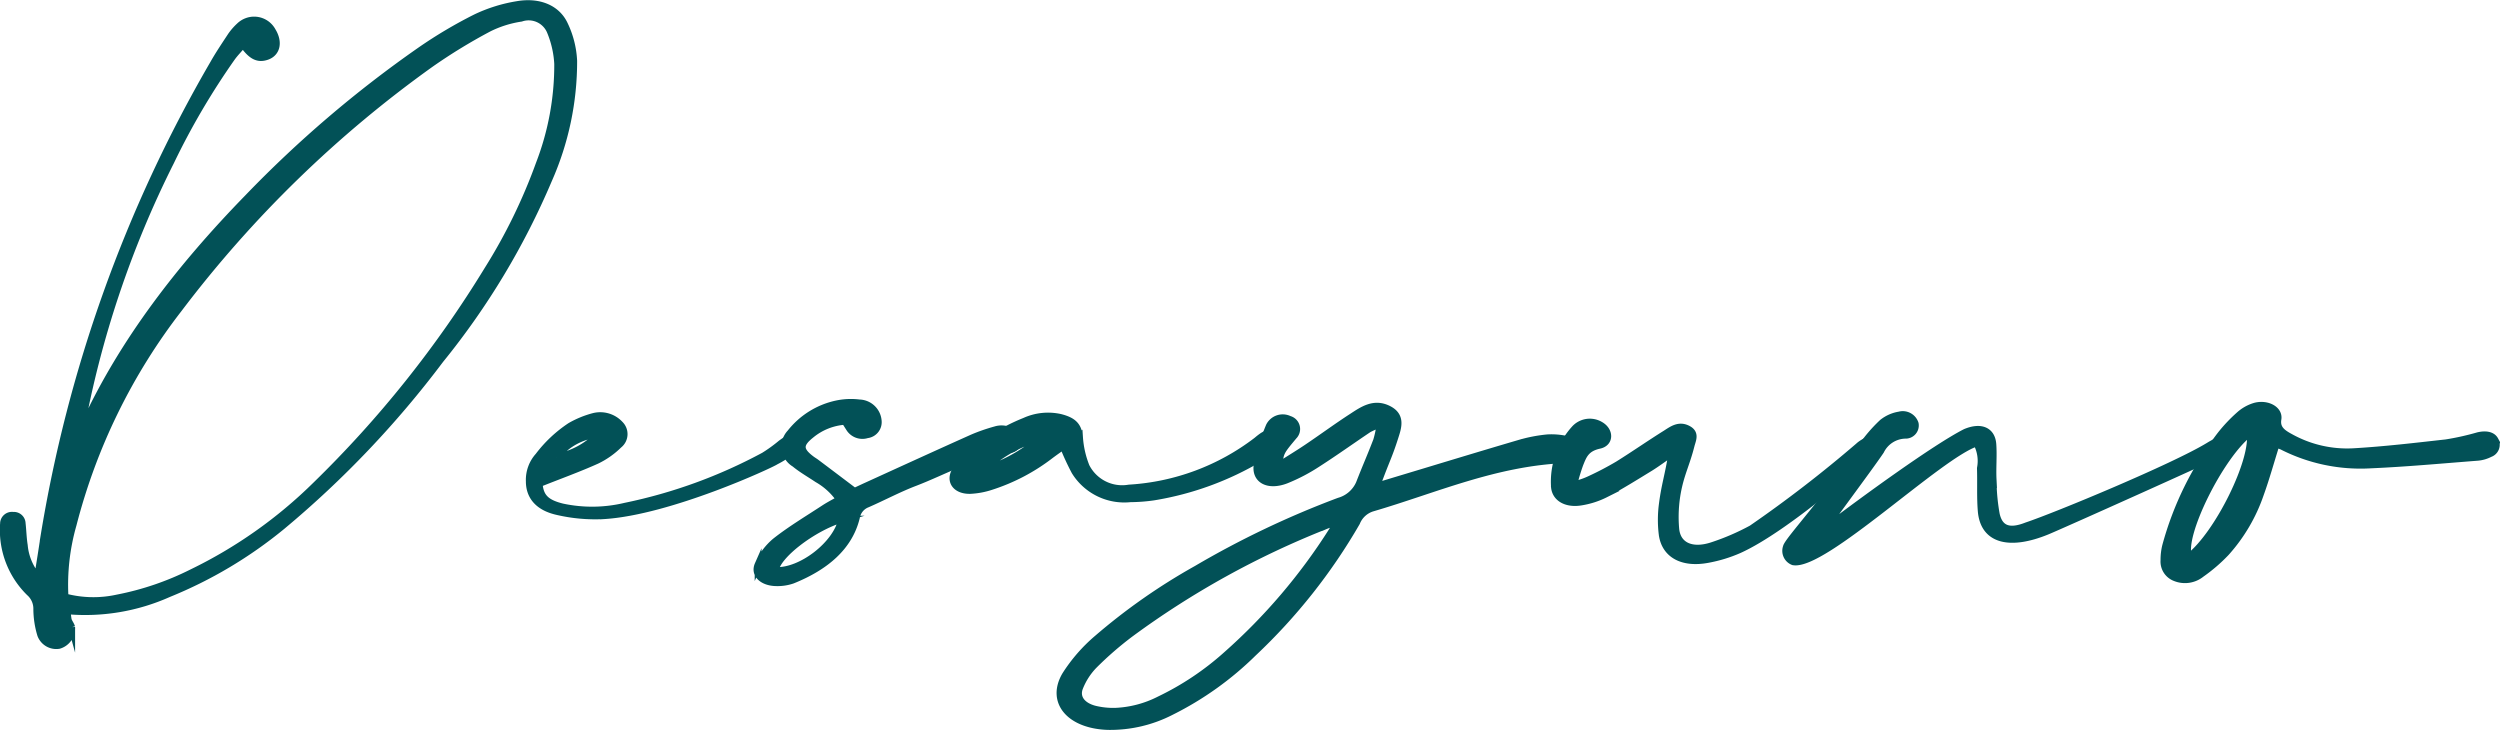
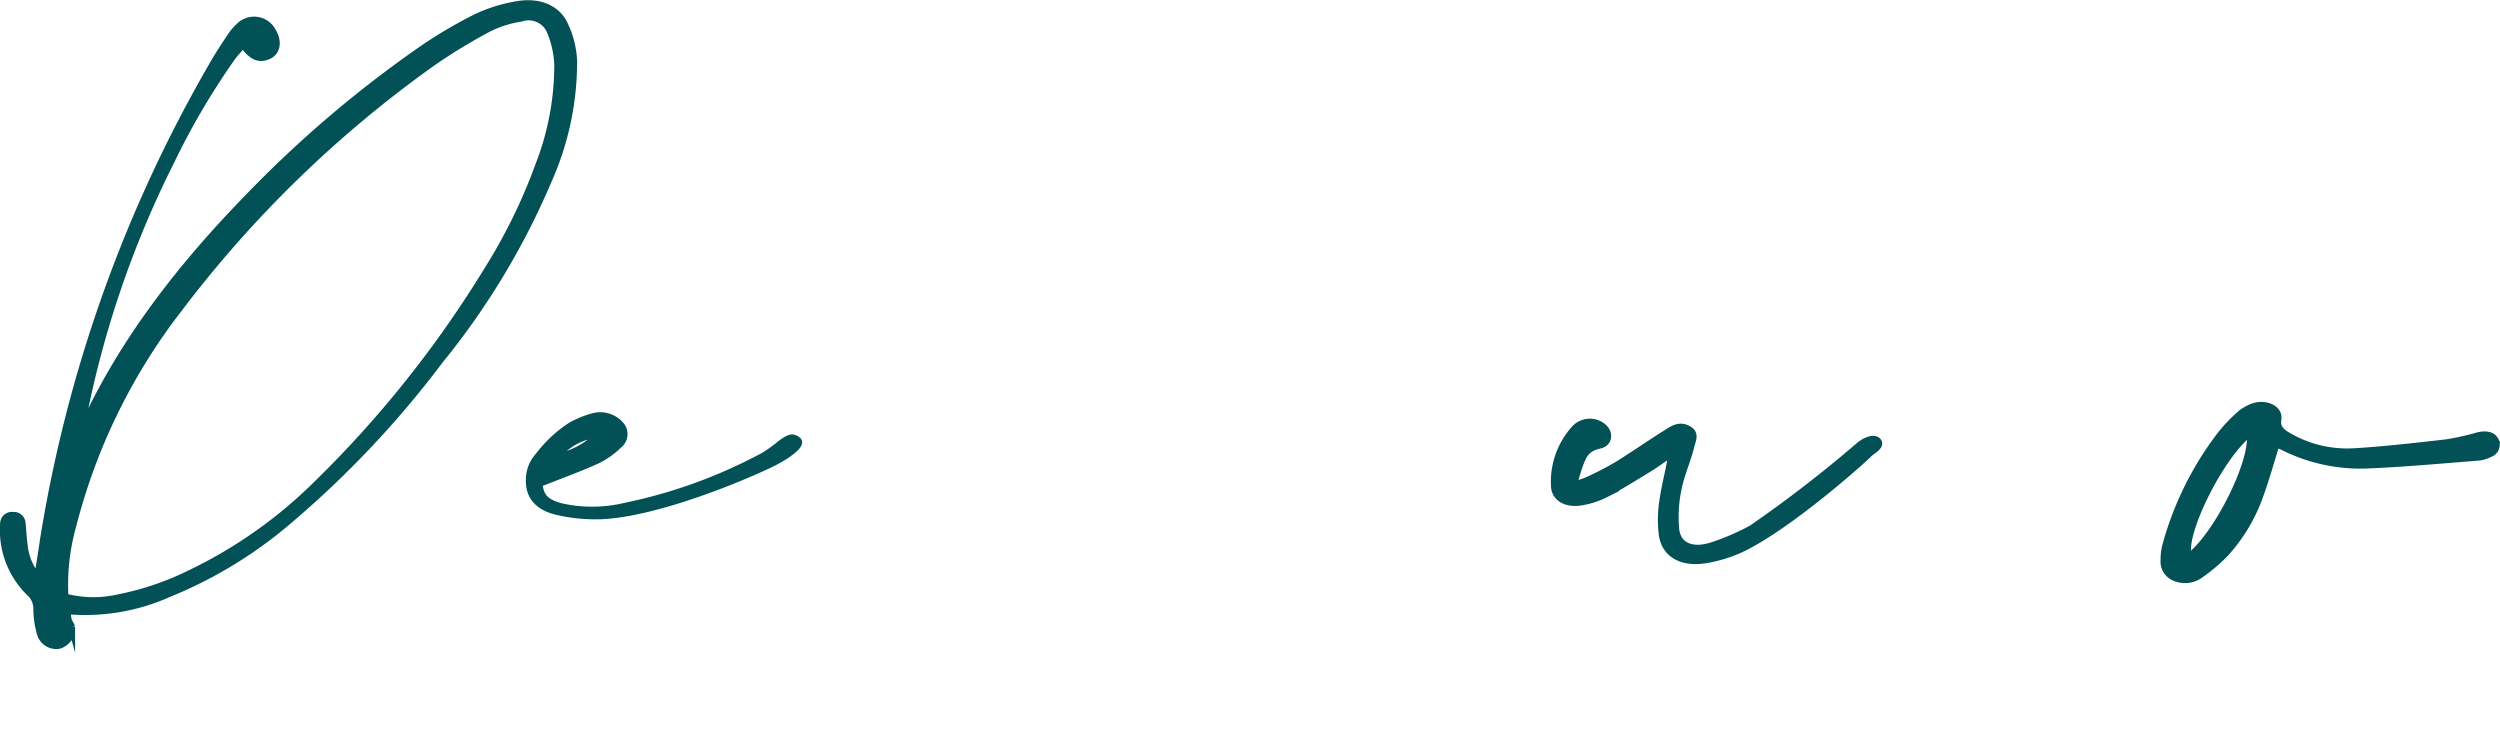
<svg xmlns="http://www.w3.org/2000/svg" width="210.547" height="61.477" viewBox="0 0 210.547 61.477">
  <g id="_11-TITRES-LE_CAFE_DE_PARIS-BIARRITZ-2020_14" data-name="11-TITRES-LE CAFE DE PARIS-BIARRITZ-2020_14" transform="translate(-51.403 -121.887)">
    <g id="Groupe_14" data-name="Groupe 14">
      <path id="Tracé_44" data-name="Tracé 44" d="M99.72,127.01a24.6,24.6,0,0,1-2.11,10.02,63.1,63.1,0,0,1-9.12,15.16,83.474,83.474,0,0,1-13.31,14,36.86,36.86,0,0,1-9.59,5.71,17.207,17.207,0,0,1-8.52,1.43,5.38,5.38,0,0,0,.08.76c.06.21.23.4.29.62a1.5,1.5,0,0,1-1.06,1.53,1.4,1.4,0,0,1-1.55-.89,7.6,7.6,0,0,1-.33-2.16,1.8,1.8,0,0,0-.61-1.39,7.376,7.376,0,0,1-2.2-5.66.41.41,0,0,1,.01-.11.709.709,0,0,1,.81-.74.7.7,0,0,1,.76.67c.07.62.08,1.24.18,1.86a4.739,4.739,0,0,0,1.12,2.66c.2-1.26.37-2.29.52-3.33a116.569,116.569,0,0,1,14.27-39.88c.45-.8.98-1.58,1.49-2.36a4.908,4.908,0,0,1,.71-.82,1.8,1.8,0,0,1,.65-.41,1.753,1.753,0,0,1,2.14.82c.57.93.38,1.84-.46,2.14-.74.26-1.3.01-2.02-1.01-.34.41-.67.74-.93,1.1a61.466,61.466,0,0,0-5.15,8.77,84.289,84.289,0,0,0-7.61,22.69,6.083,6.083,0,0,0,.35-.59c3.21-6.95,8.03-13.2,13.74-19.06a97.636,97.636,0,0,1,14.51-12.39,38.292,38.292,0,0,1,4.7-2.79,12.879,12.879,0,0,1,3.5-1.09c1.81-.31,3.32.31,3.96,1.67A7.916,7.916,0,0,1,99.72,127.01Zm-1.35.26a8.267,8.267,0,0,0-.64-2.78,1.972,1.972,0,0,0-2.44-1.07,9.137,9.137,0,0,0-2.71.85,46.676,46.676,0,0,0-4.88,2.98,98.1,98.1,0,0,0-21.25,20.67,49.976,49.976,0,0,0-8.89,18.16,18.406,18.406,0,0,0-.68,6.08,9.379,9.379,0,0,0,4.4.09,24.278,24.278,0,0,0,6.3-2.15,39.148,39.148,0,0,0,10.4-7.34,92.829,92.829,0,0,0,14.48-18.14,46.428,46.428,0,0,0,4.35-8.91A23.141,23.141,0,0,0,98.37,127.27Z" fill="#025157" stroke="#025157" stroke-miterlimit="10" stroke-width="0.575" />
      <path id="Tracé_45" data-name="Tracé 45" d="M116.73,160.74c-.34.25-8.95,4.25-14.51,4.58a14.038,14.038,0,0,1-3.88-.35c-1.52-.34-2.36-1.21-2.36-2.55a3,3,0,0,1,.77-2.13,10.944,10.944,0,0,1,2.68-2.52,8,8,0,0,1,1.97-.81,2.267,2.267,0,0,1,2.22.66,1.16,1.16,0,0,1-.1,1.74,6.924,6.924,0,0,1-1.86,1.31c-1.53.69-3.15,1.27-4.85,1.95.09,1.11.57,1.62,1.95,1.96a11.951,11.951,0,0,0,5.29-.06,42.79,42.79,0,0,0,11.69-4.25,12.571,12.571,0,0,0,1.44-1.04c.67-.49.97-.62,1.41-.26C119.01,159.33,117.66,160.27,116.73,160.74Zm-18.5-.34a6.528,6.528,0,0,0,3.61-1.96A5.15,5.15,0,0,0,98.23,160.4Z" fill="#025157" stroke="#025157" stroke-miterlimit="10" stroke-width="0.575" />
-       <path id="Tracé_46" data-name="Tracé 46" d="M136.38,159.75c-2.96.38-5.32,1.78-7.91,2.78-1.39.53-2.67,1.22-4.02,1.81a1.46,1.46,0,0,0-.92,1.12c-.6,2.48-2.58,4.16-5.38,5.29a3.839,3.839,0,0,1-1.36.21c-1.15-.01-1.91-.69-1.54-1.53a5.278,5.278,0,0,1,1.46-1.96c1.28-1.01,2.74-1.88,4.14-2.8.39-.25.81-.47,1.26-.72a5.664,5.664,0,0,0-1.87-1.71c-.64-.43-1.33-.82-1.91-1.3a1.683,1.683,0,0,1-.36-2.61,6.758,6.758,0,0,1,3.86-2.42,5.726,5.726,0,0,1,1.94-.09,1.643,1.643,0,0,1,1.6,1.58,1.065,1.065,0,0,1-.94,1.1,1.3,1.3,0,0,1-1.5-.55c-.12-.19-.24-.38-.37-.58a5.036,5.036,0,0,0-2.86,1.15c-.99.79-.97,1.28.04,2.04.13.1.29.19.42.29,1.04.78,2.08,1.57,3.21,2.42.27-.12.66-.31,1.06-.49,2.96-1.35,5.91-2.7,8.88-4.03a15.143,15.143,0,0,1,1.93-.67,1.722,1.722,0,0,1,1.56.28A.753.753,0,0,1,136.38,159.75Zm-14.09,5.86c-2.45.75-5.46,3.07-5.59,4.32C118.84,170.07,121.88,167.72,122.29,165.61Z" fill="#025157" stroke="#025157" stroke-miterlimit="10" stroke-width="0.575" />
-       <path id="Tracé_47" data-name="Tracé 47" d="M158.55,159.69a4.83,4.83,0,0,1-1,.77,25.555,25.555,0,0,1-8.98,3.28,14.128,14.128,0,0,1-1.96.15,4.9,4.9,0,0,1-4.69-2.3,22.22,22.22,0,0,1-.98-2.12c-.41.29-.75.53-1.07.77a16.37,16.37,0,0,1-4.99,2.62,6.6,6.6,0,0,1-1.76.33c-1.11.03-1.71-.66-1.36-1.48a2.136,2.136,0,0,1,.45-.67,15.8,15.8,0,0,1,5.5-3.69,4.747,4.747,0,0,1,2.99-.31c1.15.29,1.52.74,1.62,1.68a8.068,8.068,0,0,0,.56,2.46,3.394,3.394,0,0,0,3.61,1.81,19.572,19.572,0,0,0,10.76-4.01c.56-.47.99-.77,1.46-.49C159.25,158.78,159.09,159.16,158.55,159.69Zm-19.42-.98a10.984,10.984,0,0,0-4.95,2.79A12.6,12.6,0,0,0,139.13,158.71Z" fill="#025157" stroke="#025157" stroke-miterlimit="10" stroke-width="0.575" />
-       <path id="Tracé_48" data-name="Tracé 48" d="M159.1,161.1c.94-.6,1.67-1.04,2.38-1.52,1.28-.86,2.51-1.77,3.81-2.61.86-.56,1.81-1.23,3.01-.65s.85,1.56.58,2.4c-.44,1.38-.65,1.77-1.17,3.13-.1.27-.21.54-.37.98.64-.19,1.1-.33,1.56-.47,3.46-1.04,6.92-2.1,10.39-3.12a12.645,12.645,0,0,1,2.45-.48,5.874,5.874,0,0,1,1.91.21c.52.14.82.58.57.99a1.488,1.488,0,0,1-.99.64c-5.89.24-10.93,2.52-16.26,4.08a2.086,2.086,0,0,0-1.31,1.21,48.11,48.11,0,0,1-8.7,10.99,26.993,26.993,0,0,1-6.93,4.95,11.185,11.185,0,0,1-5.32,1.24c-3.2-.1-4.91-2.07-3.58-4.33a13.7,13.7,0,0,1,2.67-3.07,50.808,50.808,0,0,1,8.37-5.86,77.016,77.016,0,0,1,12-5.72,2.648,2.648,0,0,0,1.71-1.48c.6-1.54.87-2.1,1.46-3.63a8.016,8.016,0,0,0,.28-1.36,7.044,7.044,0,0,0-.95.41c-1.42.95-2.81,1.95-4.26,2.88a15.161,15.161,0,0,1-2.68,1.41c-1.55.6-2.69-.03-2.44-1.36a18.723,18.723,0,0,1,1.01-3.19,1.269,1.269,0,0,1,1.69-.57.85.85,0,0,1,.37,1.42C159.25,159.95,159.25,159.95,159.1,161.1Zm4.88,4.73c-.55.2-.76.26-.97.35a72.843,72.843,0,0,0-16.38,9.06,28.76,28.76,0,0,0-3.1,2.69,5.7,5.7,0,0,0-1.19,1.84c-.34.83.16,1.54,1.23,1.83a6.643,6.643,0,0,0,1.79.19,8.987,8.987,0,0,0,3.69-.98,23.941,23.941,0,0,0,5.65-3.78,48.8,48.8,0,0,0,8.86-10.39C163.68,166.46,163.76,166.26,163.98,165.83Z" fill="#025157" stroke="#025157" stroke-miterlimit="10" stroke-width="0.575" />
      <path id="Tracé_49" data-name="Tracé 49" d="M192.21,160.03c-.75.52-1.25.89-1.79,1.23-1.26.77-2.5,1.55-3.82,2.25a6.972,6.972,0,0,1-2.07.66c-1.19.19-2.11-.31-2.21-1.24a6.654,6.654,0,0,1,1.67-4.9,1.731,1.731,0,0,1,2.21-.34c.82.48.83,1.5-.1,1.7-1.16.25-1.36.91-1.64,1.59a17.639,17.639,0,0,0-.52,1.73,6.366,6.366,0,0,0,1.4-.48,25.937,25.937,0,0,0,2.34-1.23c1.36-.85,2.65-1.75,4.01-2.6.53-.34,1.12-.79,1.88-.38.69.37.37.92.25,1.41-.39,1.54-.85,2.34-1.14,3.9a11.631,11.631,0,0,0-.15,3.06c.11,1.44,1.34,2.01,3.06,1.45a20.017,20.017,0,0,0,3.34-1.44,106.677,106.677,0,0,0,9.01-6.95c.24-.23,1.12-.81,1.56-.46.49.42-.5.9-.68,1.1-.4.45-6.95,6.3-10.96,8.11a11.813,11.813,0,0,1-2.61.8c-2.15.41-3.63-.4-3.86-2.11a10.122,10.122,0,0,1,.01-2.52C191.6,162.77,191.91,161.92,192.21,160.03Z" fill="#025157" stroke="#025157" stroke-miterlimit="10" stroke-width="0.575" />
-       <path id="Tracé_50" data-name="Tracé 50" d="M217.87,159.2c-3.09.98-12.89,10.46-15.44,10a.985.985,0,0,1-.58-1.25c.11-.54,3.47-4.13,6.3-8.39a12.478,12.478,0,0,1,1.79-2.09,3.082,3.082,0,0,1,1.42-.63,1.1,1.1,0,0,1,1.34.73.822.822,0,0,1-.85.97,2.362,2.362,0,0,0-2.05,1.32c-1.02,1.52-5.08,6.91-4.74,6.62,3.4-2.59,9.37-6.92,11.87-8.19,1.31-.55,2.23-.14,2.31,1.02.07.98-.03,1.97.02,2.96a17.011,17.011,0,0,0,.27,2.94c.28,1.23,1.09,1.53,2.54.96,2.52-.84,12.39-4.94,15.32-6.72a7.232,7.232,0,0,1,1.31-.64c.58-.22.71.4-.28,1.23-.19.16-13.29,6.04-14.62,6.59-3.13,1.28-5.33.78-5.54-1.7-.1-1.2-.03-2.41-.07-3.61A3.188,3.188,0,0,0,217.87,159.2Z" fill="#025157" stroke="#025157" stroke-miterlimit="10" stroke-width="0.575" />
      <path id="Tracé_51" data-name="Tracé 51" d="M261.1,160.1a2.785,2.785,0,0,1-1.04.3c-2.99.23-5.98.51-8.97.64a14.536,14.536,0,0,1-7.49-1.56,3.667,3.667,0,0,0-.5-.17c-.45,1.42-.83,2.81-1.32,4.17a14.3,14.3,0,0,1-2.91,4.96,13.822,13.822,0,0,1-2.07,1.78,2.2,2.2,0,0,1-2.2.33,1.463,1.463,0,0,1-.95-1.49,4.86,4.86,0,0,1,.14-1.2,27.051,27.051,0,0,1,4.63-9.36,13.048,13.048,0,0,1,1.58-1.67,3.4,3.4,0,0,1,1.23-.71c1.03-.33,2.16.22,2.02,1.07-.13.79.37,1.15,1.04,1.51a9.834,9.834,0,0,0,5.31,1.23c2.61-.15,5.22-.46,7.81-.75a22.253,22.253,0,0,0,2.69-.6c.67-.16,1.21-.05,1.43.36A.8.8,0,0,1,261.1,160.1Zm-20.2-1.76c-2.48,1.84-5.93,8.82-5.15,10.45C238.19,166.91,241.29,160.62,240.9,158.34Z" fill="#025157" stroke="#025157" stroke-miterlimit="10" stroke-width="0.575" />
    </g>
  </g>
</svg>